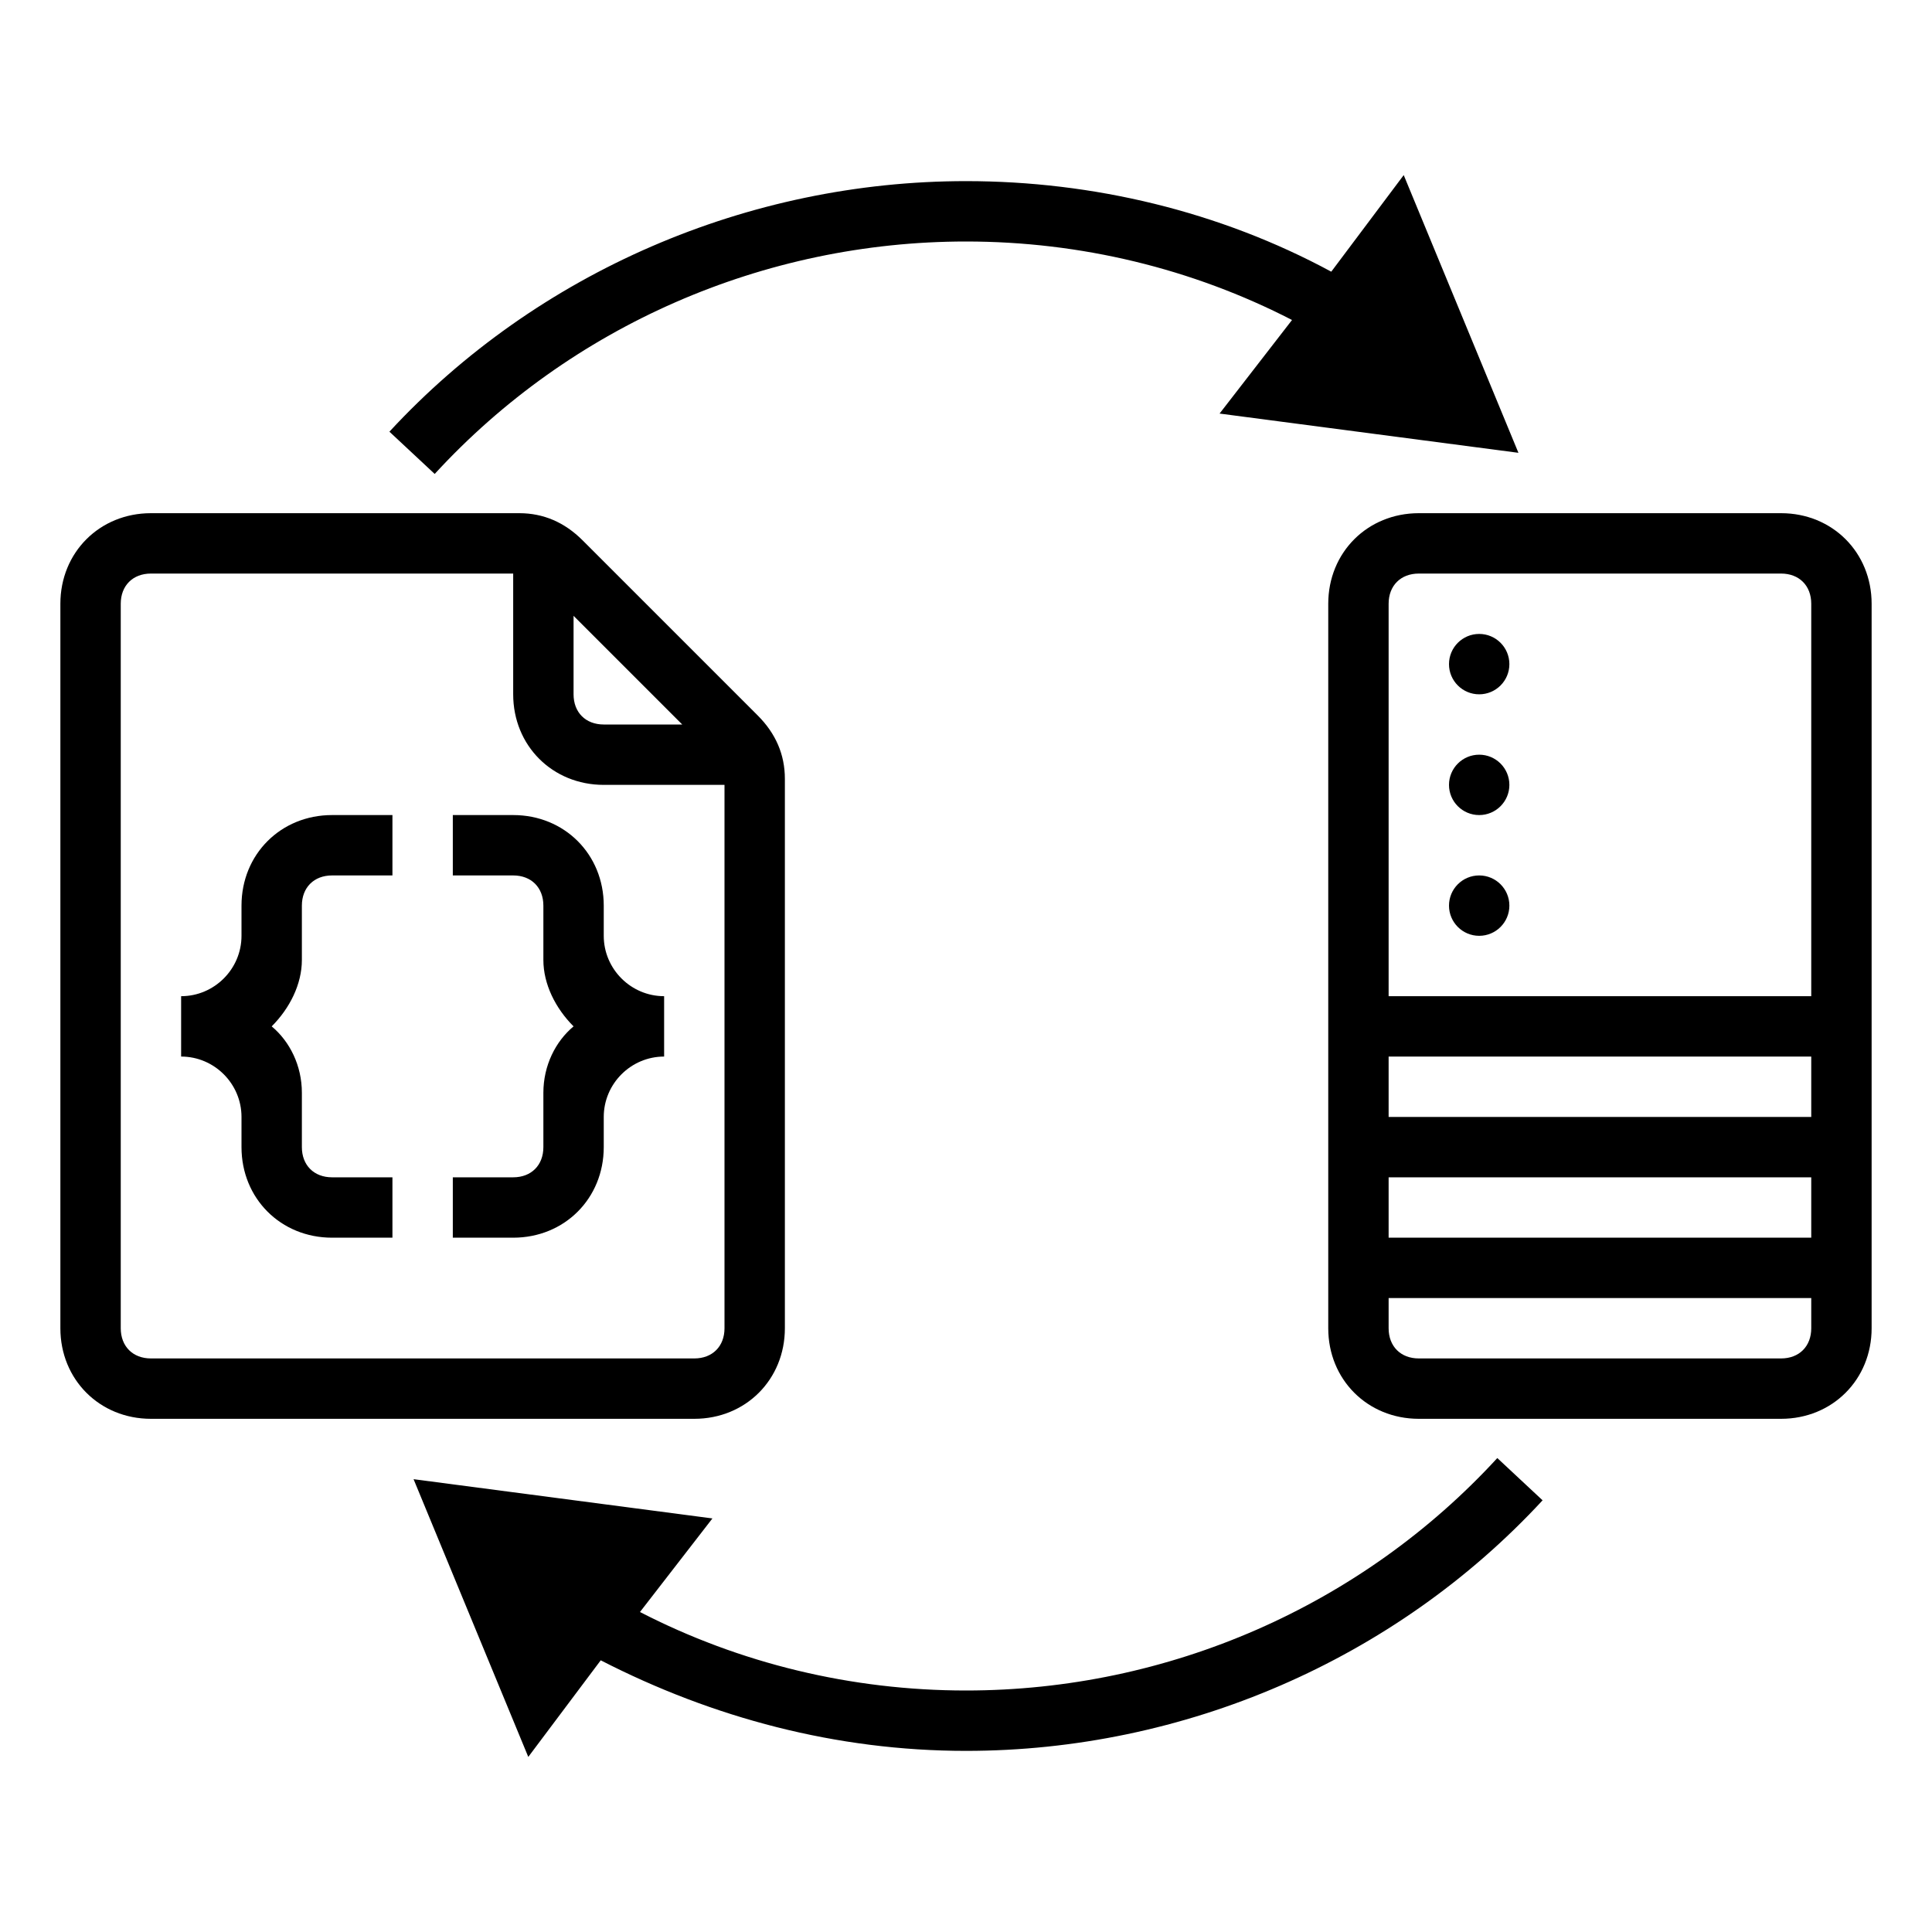
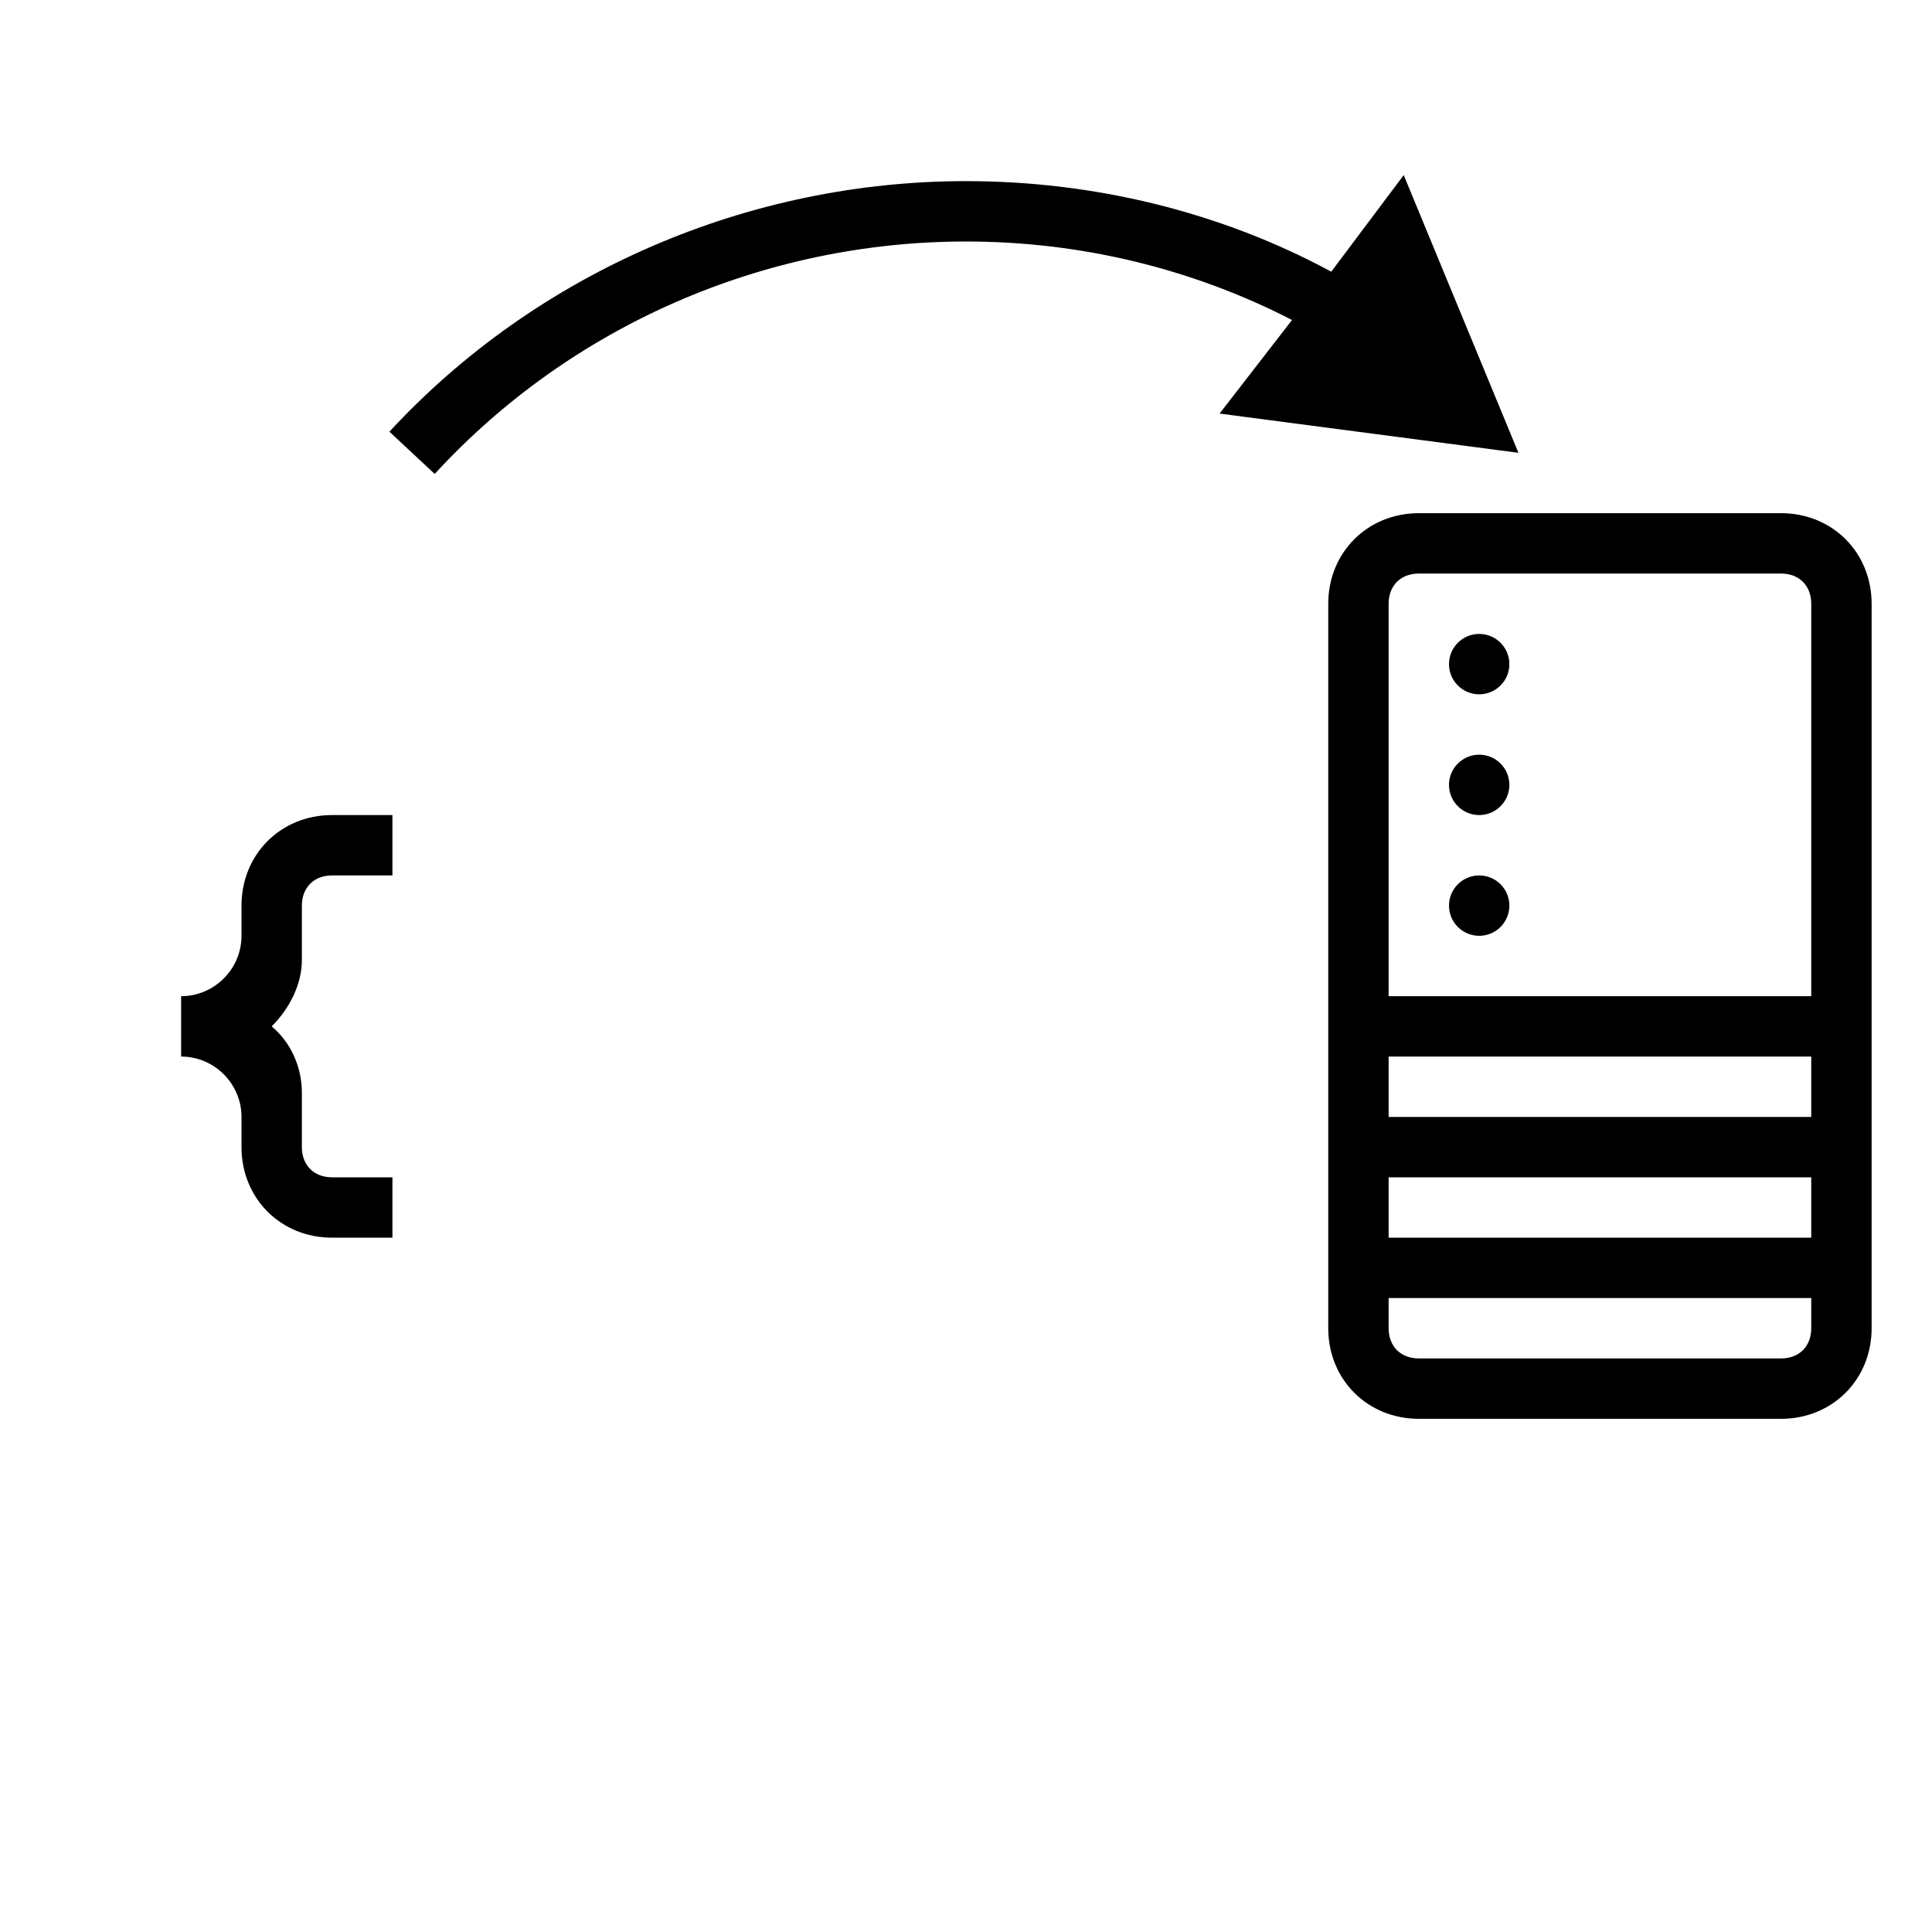
<svg xmlns="http://www.w3.org/2000/svg" height="300px" width="300px" fill="#000000" x="0px" y="0px" viewBox="0 0 64 64" style="enable-background:new 0 0 64 64;" xml:space="preserve">
  <style type="text/css">
	.st0{display:none;}
	.st1{display:inline;}
	.st2{fill:none;stroke:#000000;stroke-width:0.1;stroke-miterlimit:10;}
</style>
  <g class="st0">
    <g class="st1">
      <rect x="2" y="2" class="st2" width="60" height="60" />
      <line class="st2" x1="32" y1="2" x2="32" y2="62" />
      <line class="st2" x1="62" y1="32" x2="2" y2="32" />
-       <line class="st2" x1="2" y1="2" x2="62" y2="62" />
      <rect x="10" y="10" class="st2" width="44" height="44" />
      <line class="st2" x1="62" y1="2" x2="2" y2="62" />
      <line class="st2" x1="2" y1="32" x2="32" y2="2" />
      <line class="st2" x1="32" y1="2" x2="62" y2="32" />
      <line class="st2" x1="62" y1="32" x2="32" y2="62" />
      <line class="st2" x1="32" y1="62" x2="2" y2="32" />
      <circle class="st2" cx="32" cy="32" r="21" />
    </g>
  </g>
  <path d="M8,30v1c0,1.1-0.9,2-2,2v2c1.1,0,2,0.9,2,2v1c0,1.7,1.3,3,3,3h2v-2h-2c-0.6,0-1-0.4-1-1v-1.8c0-0.9-0.4-1.7-1-2.2  c0.6-0.6,1-1.4,1-2.2V30c0-0.6,0.4-1,1-1h2v-2h-2C9.3,27,8,28.3,8,30z" />
-   <path d="M20,31v-1c0-1.7-1.3-3-3-3h-2v2h2c0.6,0,1,0.4,1,1v1.8c0,0.8,0.4,1.6,1,2.2c-0.6,0.5-1,1.3-1,2.2V38c0,0.6-0.4,1-1,1h-2v2h2  c1.7,0,3-1.3,3-3v-1c0-1.1,0.9-2,2-2v-2C20.9,33,20,32.1,20,31z" />
-   <path d="M26,44V25.8c0-0.8-0.3-1.5-0.9-2.1l-5.8-5.8C18.7,17.3,18,17,17.2,17H5c-1.7,0-3,1.3-3,3v24c0,1.7,1.3,3,3,3h18  C24.7,47,26,45.7,26,44z M19,20.4l3.6,3.6H20c-0.6,0-1-0.4-1-1V20.4z M4,44V20c0-0.6,0.4-1,1-1h12v4c0,1.7,1.3,3,3,3h4v18  c0,0.6-0.4,1-1,1H5C4.4,45,4,44.6,4,44z" />
  <path d="M59,17H47c-1.7,0-3,1.3-3,3v24c0,1.7,1.3,3,3,3h12c1.7,0,3-1.3,3-3V20C62,18.3,60.7,17,59,17z M47,19h12c0.6,0,1,0.4,1,1v13  H46V20C46,19.4,46.4,19,47,19z M46,37v-2h14v2H46z M60,39v2H46v-2H60z M59,45H47c-0.6,0-1-0.4-1-1v-1h14v1C60,44.6,59.6,45,59,45z" />
  <circle cx="49" cy="22" r="1" />
  <circle cx="49" cy="26" r="1" />
  <circle cx="49" cy="30" r="1" />
-   <path d="M32,56c-3.8,0-7.5-0.9-10.8-2.6l2.4-3.1L13.7,49l3.8,9.2l2.4-3.2c3.7,1.9,7.8,3,12.1,3c7.2,0,14.2-3,19.1-8.3l-1.5-1.4  C45.1,53.2,38.7,56,32,56z" />
  <path d="M32,8c3.8,0,7.5,0.9,10.8,2.6l-2.4,3.1l9.9,1.3l-3.8-9.2L44.1,9C40.4,7,36.2,6,32,6c-7.2,0-14.2,3-19.1,8.3l1.5,1.4  C18.9,10.8,25.3,8,32,8z" />
</svg>